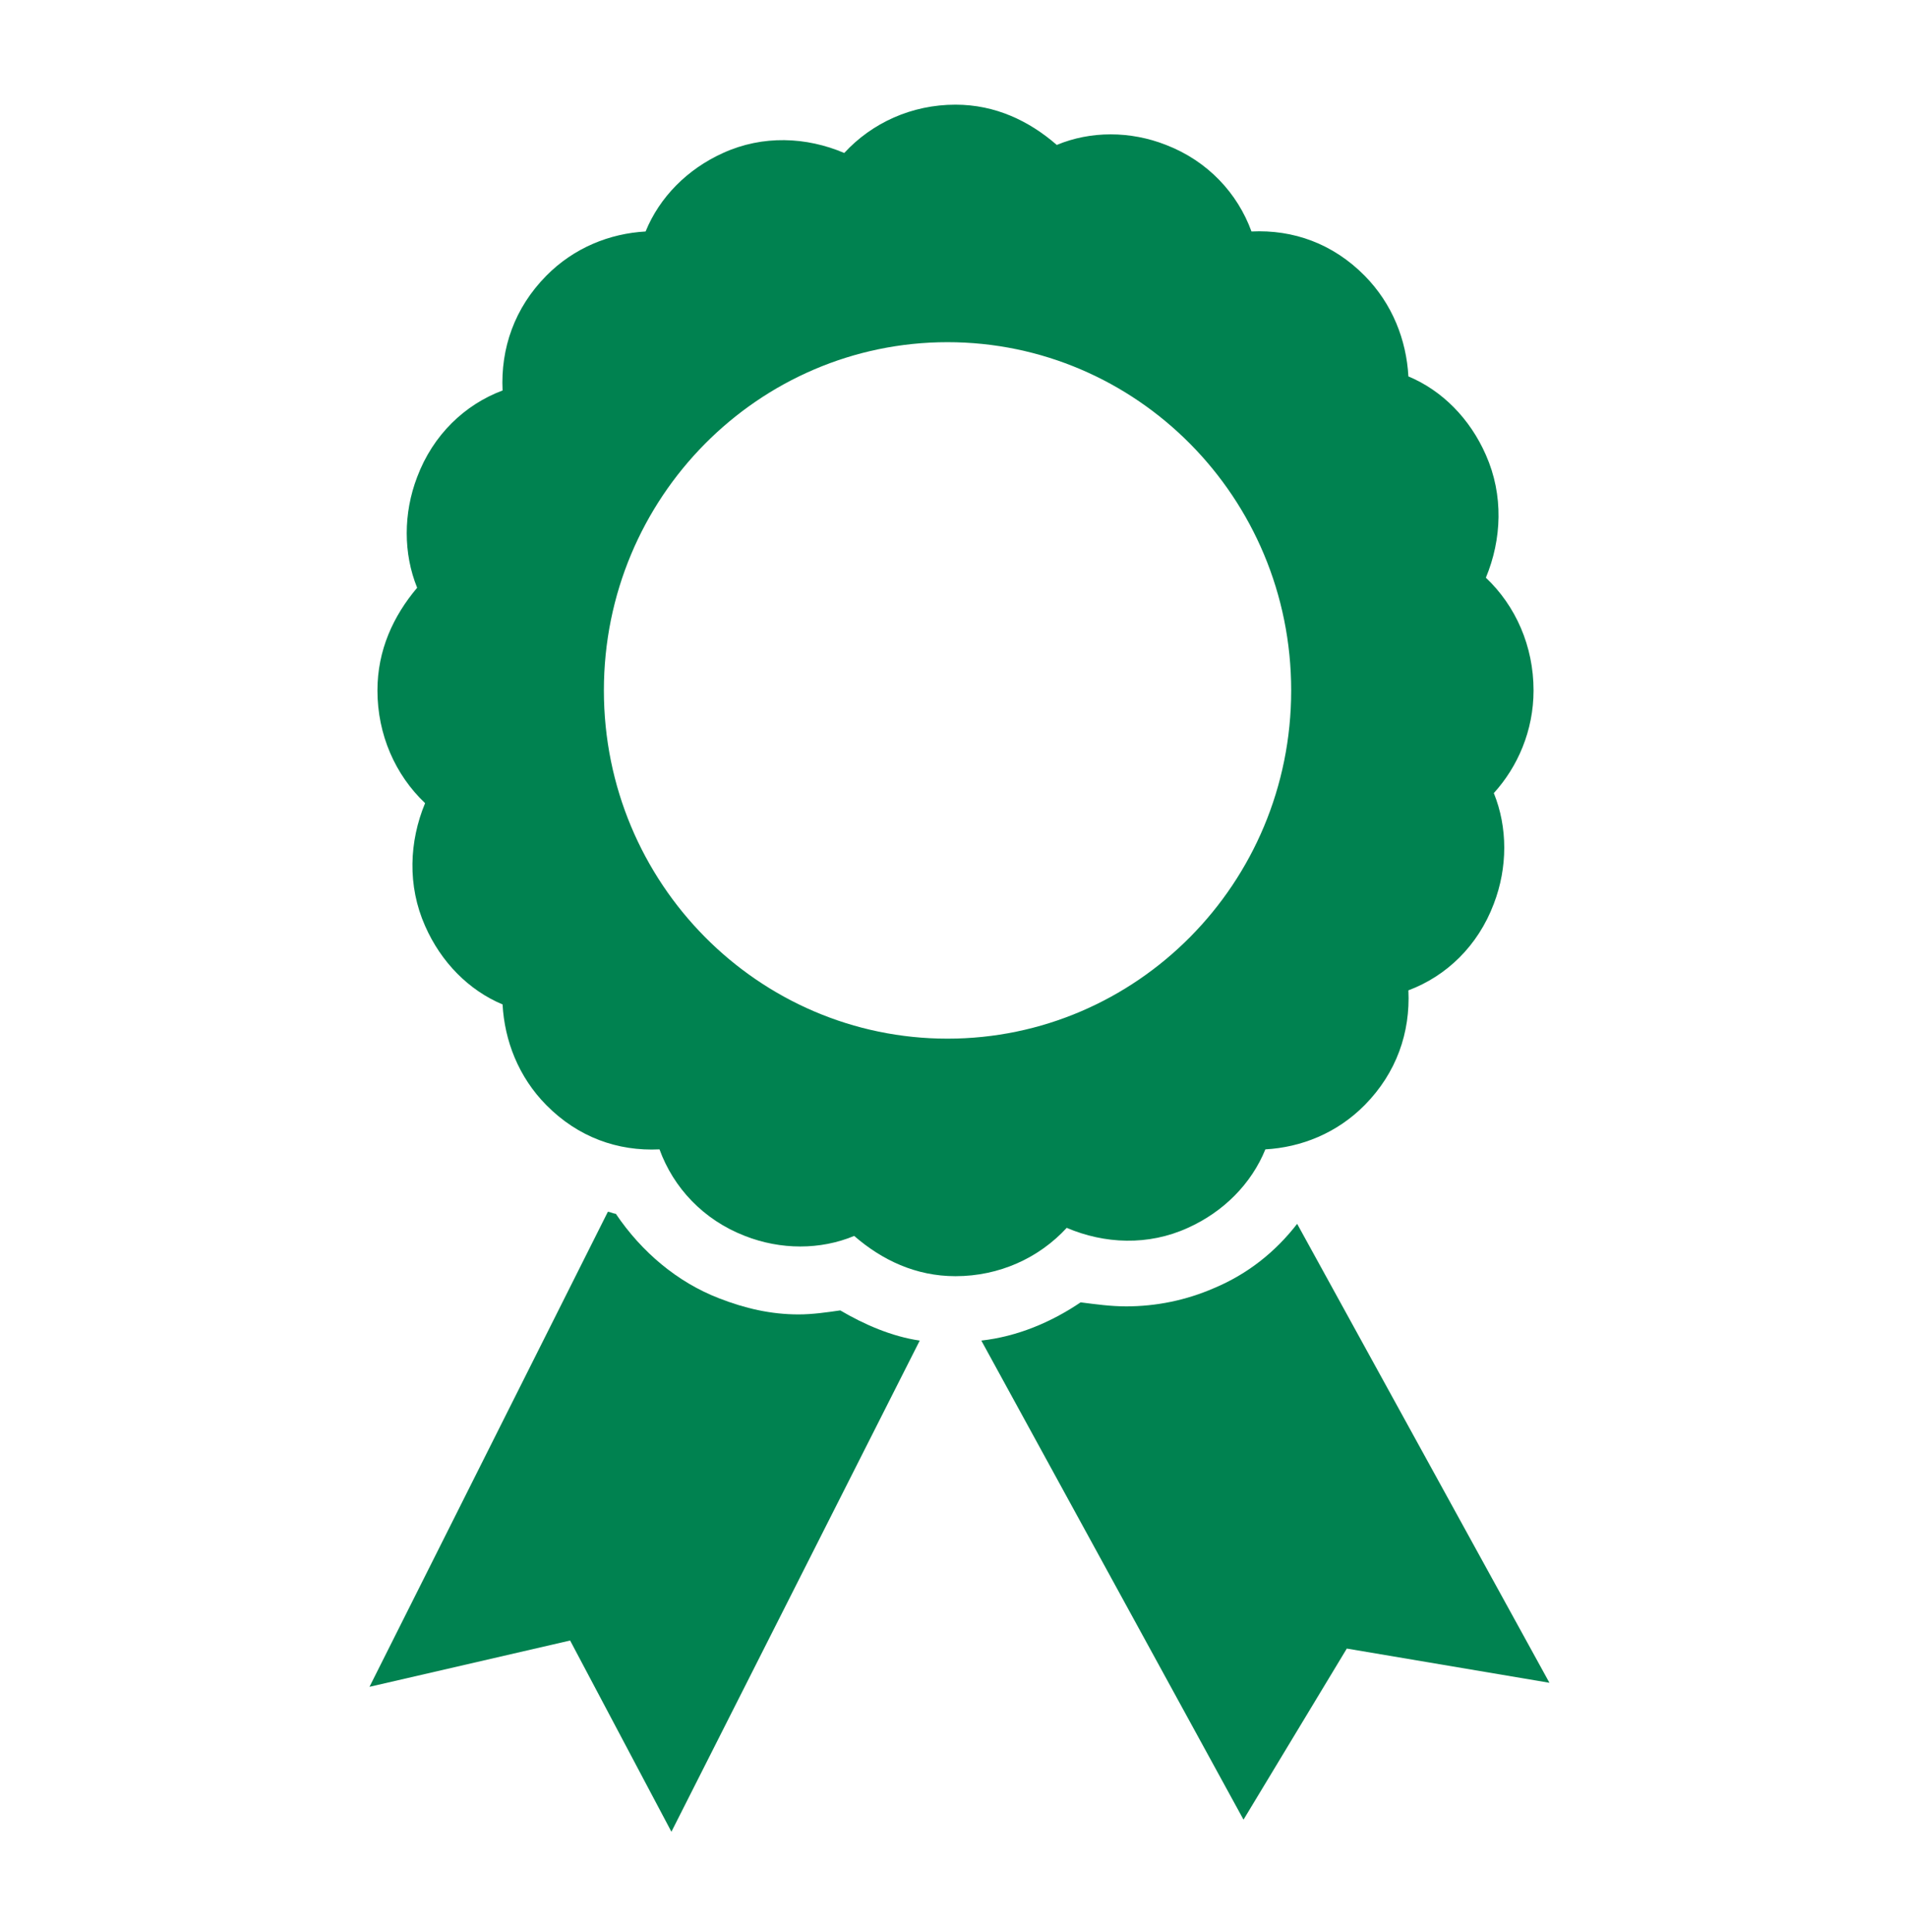
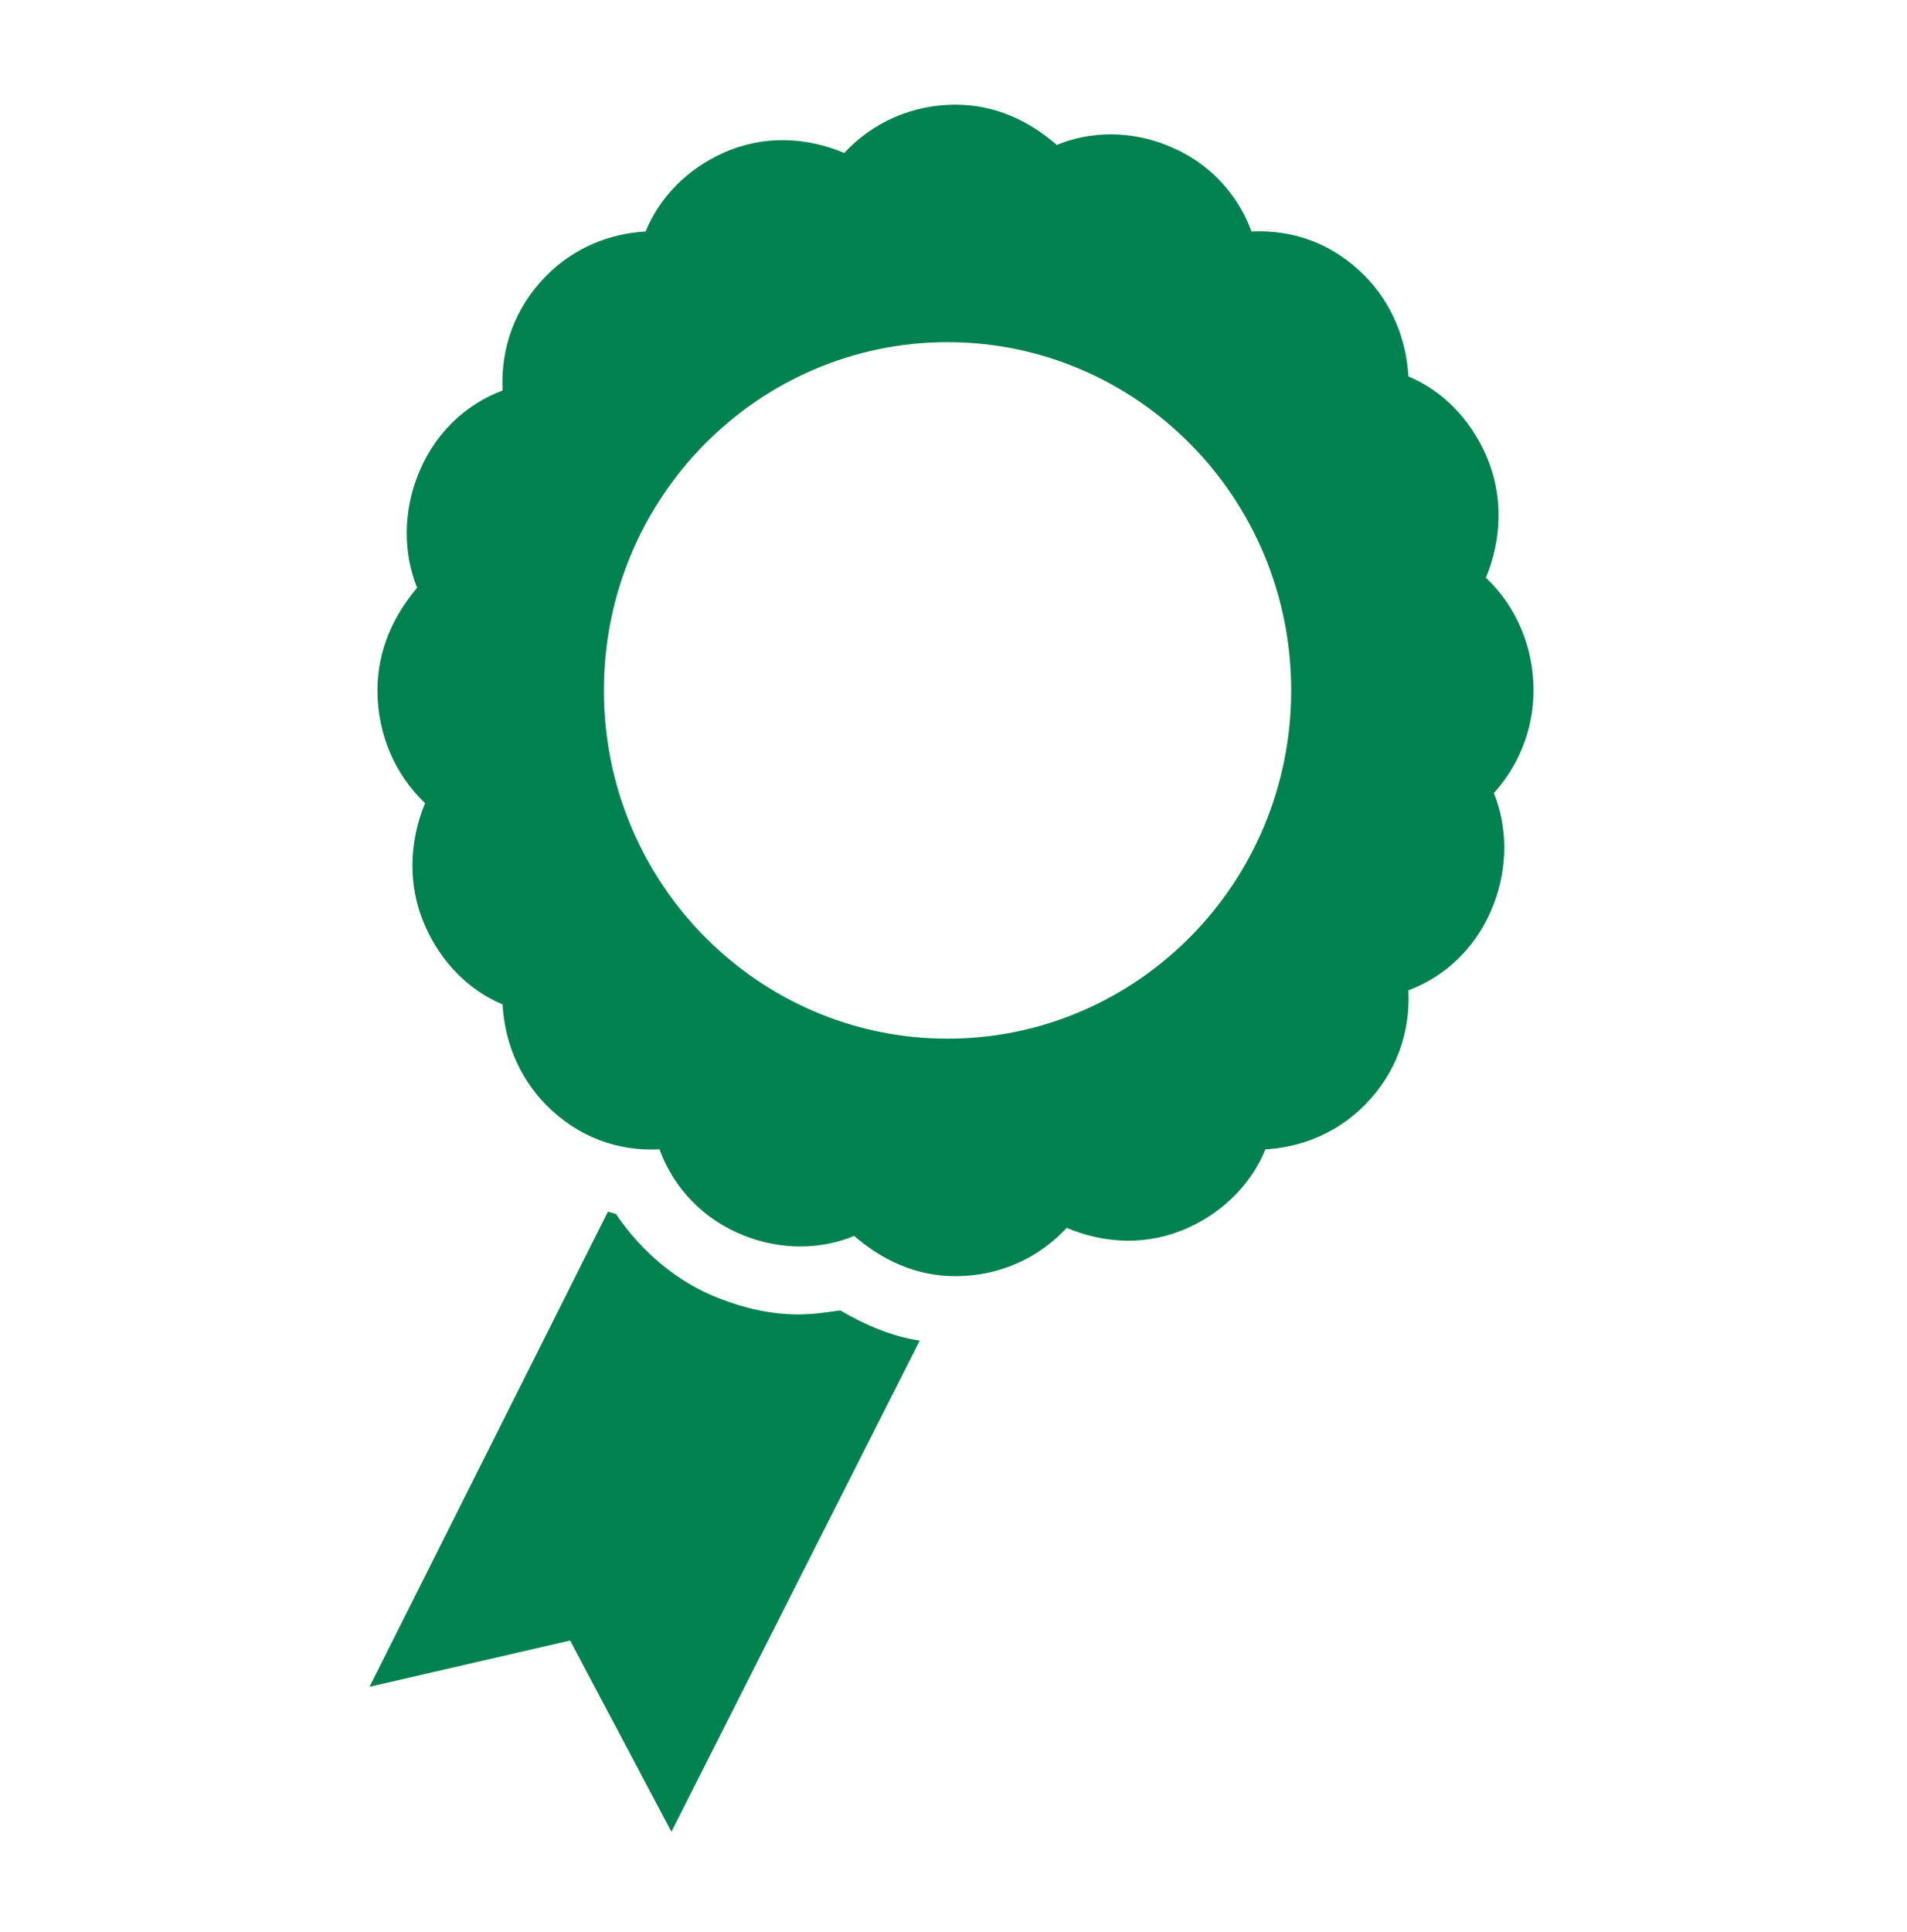
<svg xmlns="http://www.w3.org/2000/svg" width="78" height="79" xml:space="preserve" overflow="hidden">
  <defs>
    <clipPath id="clip0">
      <rect x="150" y="239" width="78" height="79" />
    </clipPath>
  </defs>
  <g clip-path="url(#clip0)" transform="translate(-150 -239)">
    <path d="M32.663 53.056C31.525 53.056 30.469 52.812 29.413 52.406 27.706 51.756 26.244 50.538 25.188 48.994 25.106 48.994 24.944 48.913 24.863 48.913L15.113 68.088 23.319 66.219 27.462 73.938 37.619 54.112C36.481 53.95 35.344 53.462 34.369 52.894 33.8 52.975 33.231 53.056 32.663 53.056Z" fill="#008250" transform="matrix(1 0 0 1.013 150 239)" />
-     <path d="M49.644 52C48.506 52.487 47.288 52.731 46.069 52.731 45.419 52.731 44.85 52.65 44.2 52.569 42.981 53.381 41.6 53.95 40.138 54.112L50.862 73.45 55.087 66.544 63.375 67.925 53.056 49.4C52.163 50.538 51.025 51.431 49.644 52Z" fill="#008250" transform="matrix(1 0 0 1.013 150 239)" />
    <path d="M38.756 41.925C31.038 41.925 24.7 35.669 24.7 27.869 24.7 20.069 31.038 13.812 38.756 13.812 46.475 13.812 52.812 20.069 52.812 27.869 52.812 35.669 46.475 41.925 38.756 41.925ZM62.725 27.869C62.725 26.081 61.994 24.456 60.775 23.319 61.425 21.775 61.506 19.988 60.775 18.363 60.125 16.9 58.987 15.762 57.606 15.194 57.525 13.731 56.956 12.269 55.819 11.131 54.519 9.831 52.894 9.262 51.188 9.344 50.619 7.8 49.4 6.5 47.694 5.85 46.231 5.281 44.606 5.281 43.225 5.85 42.087 4.875 40.706 4.225 39.081 4.225 37.294 4.225 35.669 4.956 34.531 6.175 32.987 5.525 31.2 5.444 29.575 6.175 28.113 6.825 26.975 7.963 26.406 9.344 24.944 9.425 23.481 9.994 22.344 11.131 21.044 12.431 20.475 14.056 20.556 15.762 19.012 16.331 17.712 17.55 17.062 19.256 16.494 20.719 16.494 22.344 17.062 23.725 16.087 24.863 15.438 26.244 15.438 27.869 15.438 29.656 16.169 31.281 17.387 32.419 16.738 33.962 16.656 35.75 17.387 37.375 18.038 38.837 19.175 39.975 20.556 40.544 20.637 42.006 21.206 43.469 22.344 44.606 23.644 45.906 25.269 46.475 26.975 46.394 27.544 47.938 28.762 49.237 30.469 49.888 31.931 50.456 33.556 50.456 34.938 49.888 36.075 50.862 37.456 51.513 39.081 51.513 40.869 51.513 42.494 50.781 43.631 49.562 45.175 50.212 46.962 50.294 48.587 49.562 50.05 48.913 51.188 47.775 51.756 46.394 53.219 46.312 54.681 45.744 55.819 44.606 57.119 43.306 57.688 41.681 57.606 39.975 59.15 39.406 60.45 38.188 61.1 36.481 61.669 35.019 61.669 33.394 61.1 32.013 62.075 30.956 62.725 29.494 62.725 27.869Z" fill="#008250" transform="matrix(1 0 0 1.013 150 239)" />
  </g>
</svg>